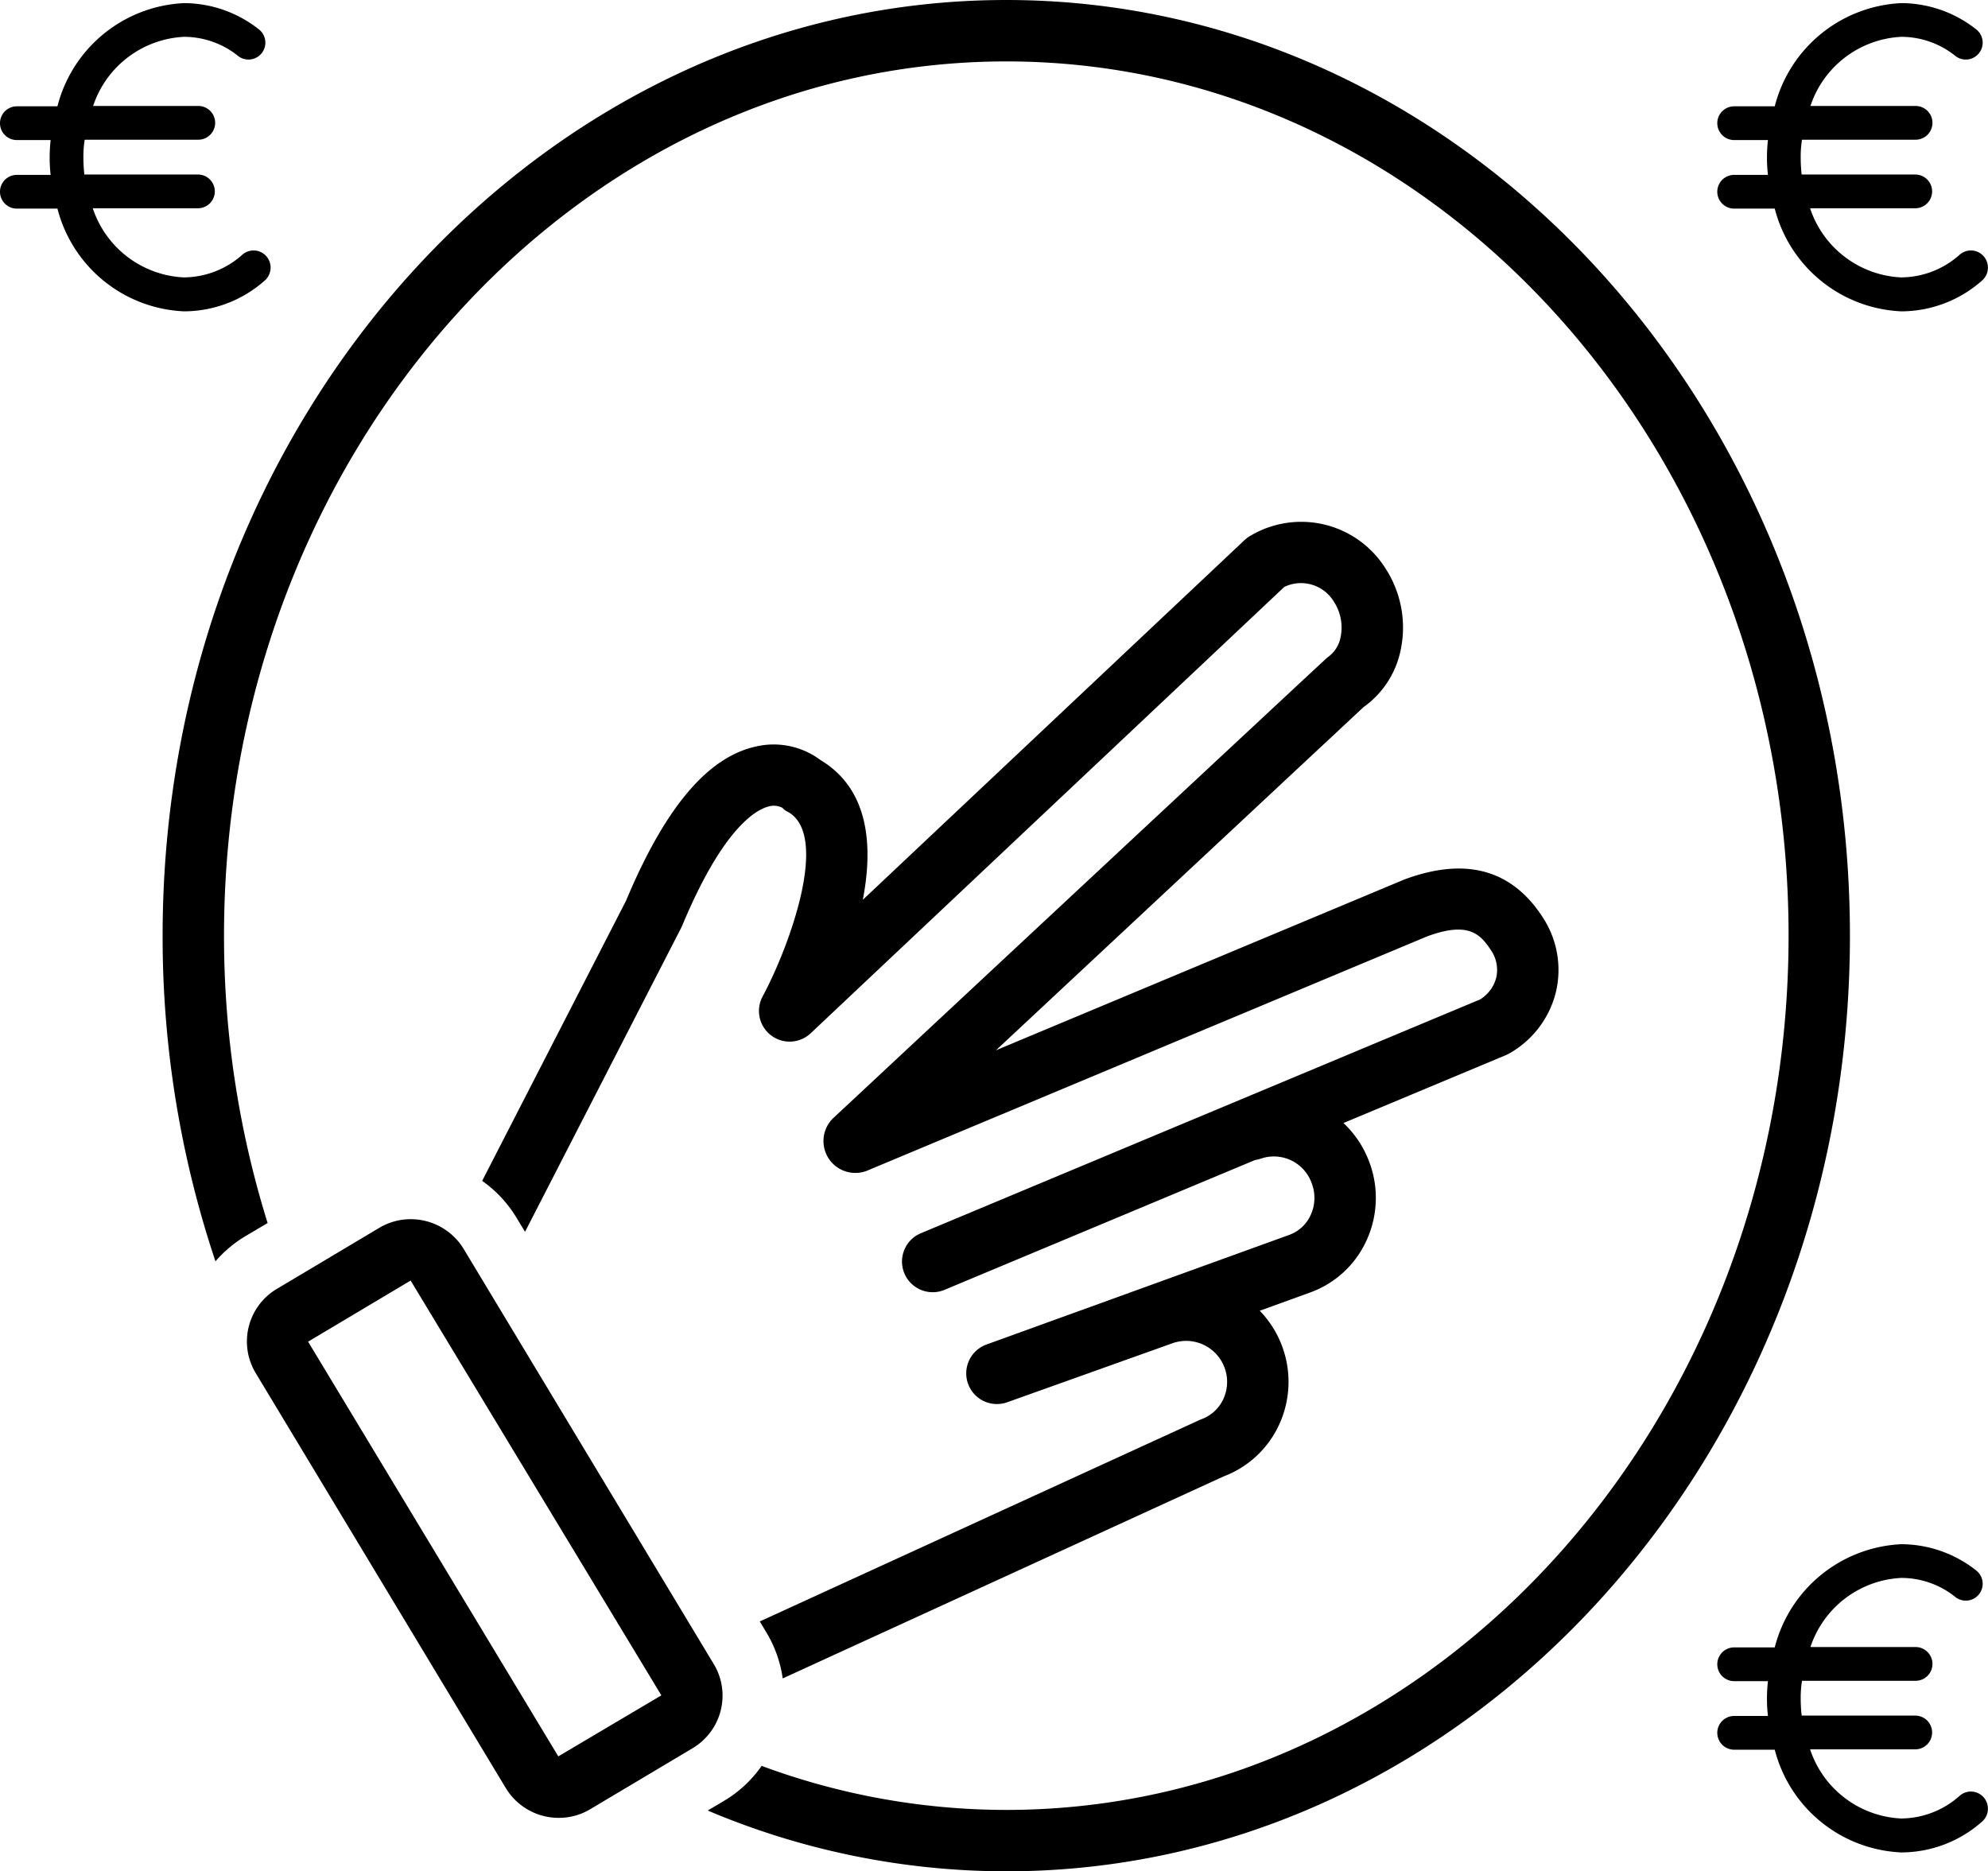
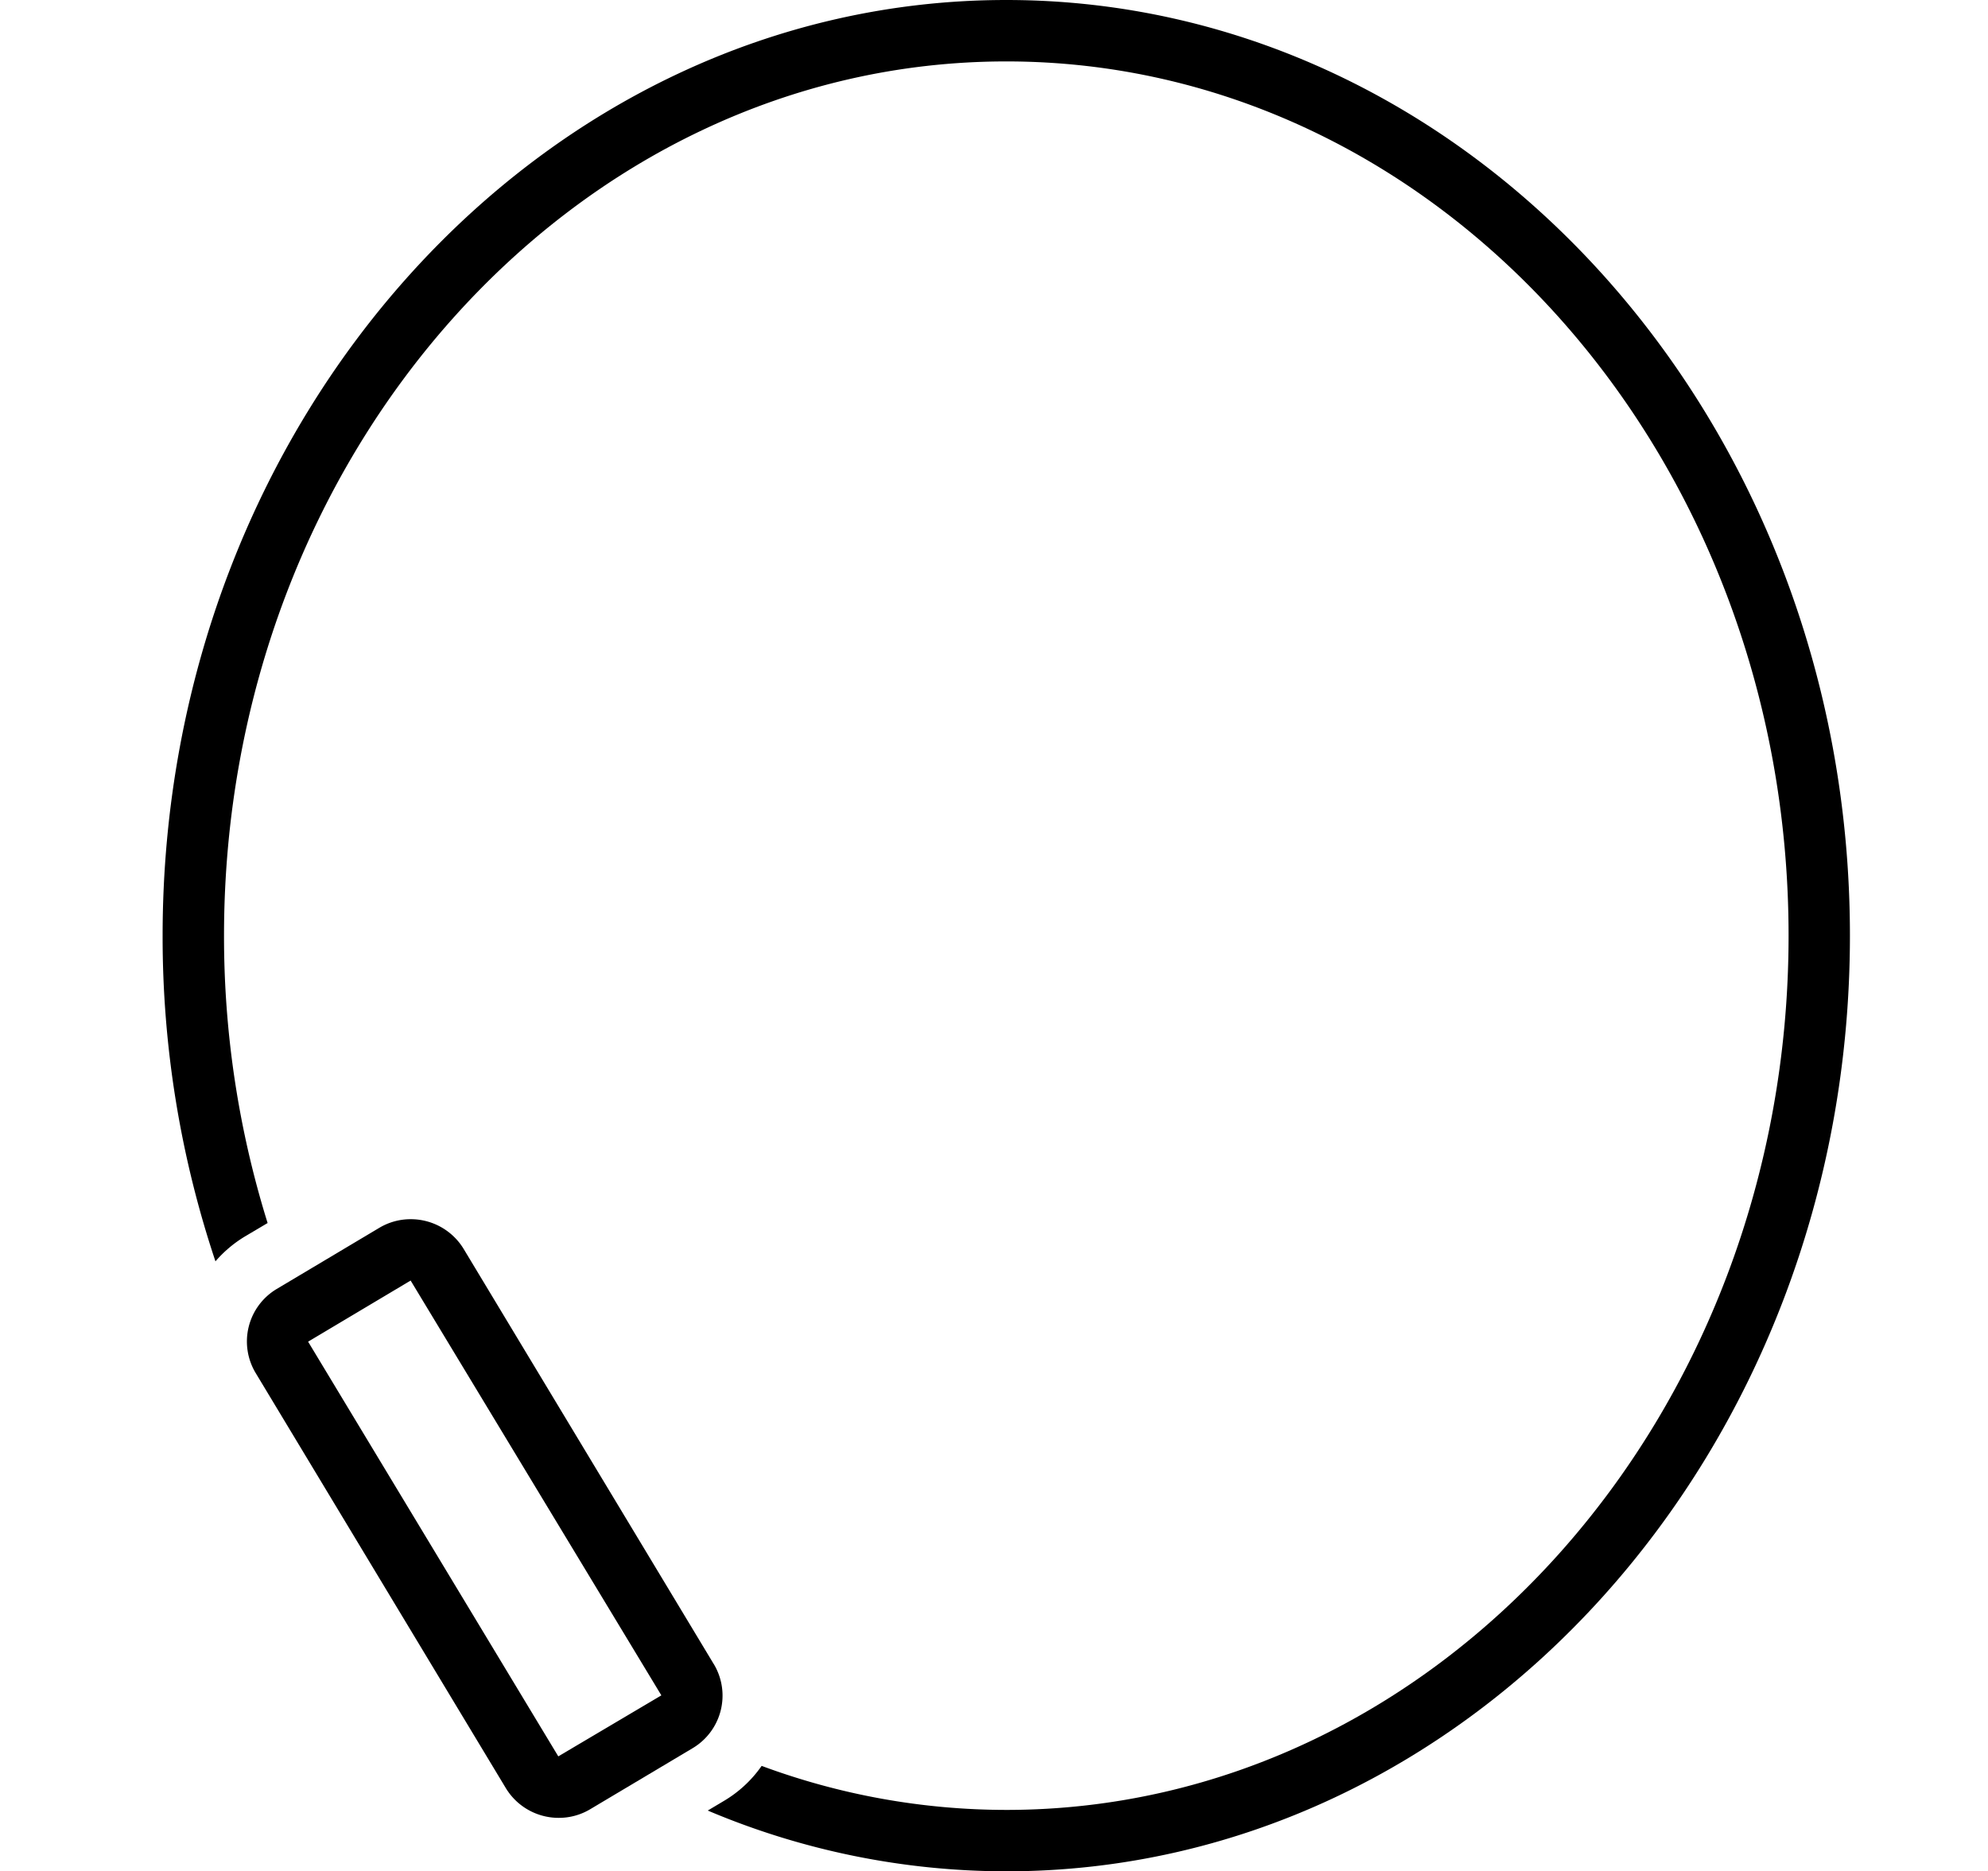
<svg xmlns="http://www.w3.org/2000/svg" width="90.295" height="84.998" viewBox="0 0 90.295 84.998">
  <g id="Groupe_14" data-name="Groupe 14" transform="translate(-559.884 -351.09)">
    <g id="noun_notoriety_2400938" transform="translate(561 349)">
      <path id="Tracé_6" data-name="Tracé 6" d="M47.319,3C26.19,3,9,22.065,9,45.5a46.419,46.419,0,0,0,2.4,14.793,5.554,5.554,0,0,1,1.356-1.14l1.013-.6a43.739,43.739,0,0,1-1.98-13.05c0-21.9,15.939-39.713,35.532-39.713S82.851,23.6,82.851,45.5,66.911,85.211,47.319,85.211a32,32,0,0,1-11.111-2,5.5,5.5,0,0,1-1.7,1.583l-.748.446A34.818,34.818,0,0,0,47.319,88c21.129,0,38.319-19.065,38.319-42.5S68.448,3,47.319,3Z" transform="translate(-2.73 -0.91)" />
-       <path id="Tracé_7" data-name="Tracé 7" d="M45.2,47.842a3.553,3.553,0,0,0-2.928-.617c-2.2.48-4.132,2.772-5.906,7.007L29.832,66.956a5.538,5.538,0,0,1,1.547,1.654l.4.66,7.095-13.813c.017-.033.032-.066.046-.1,1.846-4.425,3.339-5.247,3.9-5.4a.849.849,0,0,1,.652.056.754.754,0,0,0,.258.188c1.92,1.09.009,6.208-1.158,8.375a1.393,1.393,0,0,0,2.182,1.675L66.264,39.978a1.745,1.745,0,0,1,2.26.681,2.153,2.153,0,0,1,.3,1.589,1.433,1.433,0,0,1-.595.928c-.069.045-22.466,20.943-22.466,20.943A1.448,1.448,0,0,0,47.3,66.5L72.74,55.856c1.864-.692,2.42-.129,2.908.619a1.576,1.576,0,0,1,.244,1.245,1.636,1.636,0,0,1-.735.995l-25.4,10.62a1.393,1.393,0,0,0,1.075,2.571l14.1-5.895a1.389,1.389,0,0,0,.282-.07,1.824,1.824,0,0,1,2.3,1.134,1.854,1.854,0,0,1-.051,1.432,1.705,1.705,0,0,1-.965.9L52.737,74.39a1.393,1.393,0,0,0,.95,2.62l7.525-2.688A1.862,1.862,0,0,1,63.5,76.858a1.769,1.769,0,0,1-1,.925c-.035.013-.07.027-.1.042L42.441,86.968l.3.5a5.537,5.537,0,0,1,.742,2.088l20.024-9.175A4.534,4.534,0,0,0,66.03,78.03a4.646,4.646,0,0,0-.88-5.175l2.3-.833a4.475,4.475,0,0,0,2.542-2.345,4.622,4.622,0,0,0,.137-3.568,4.673,4.673,0,0,0-1.177-1.781l7.376-3.083a1.427,1.427,0,0,0,.165-.082,4.412,4.412,0,0,0,2.112-2.8,4.357,4.357,0,0,0-.623-3.41c-1.4-2.142-3.49-2.717-6.263-1.687l-18.55,7.758L69.861,45.439a4.211,4.211,0,0,0,1.693-2.613,4.93,4.93,0,0,0-.694-3.69,4.519,4.519,0,0,0-6.2-1.442,1.424,1.424,0,0,0-.2.155L47.121,54.189C47.593,51.748,47.411,49.169,45.2,47.842Z" transform="translate(-9.048 -11.228)" />
      <path id="Tracé_8" data-name="Tracé 8" d="M35.7,102.694,24.341,83.838a2.809,2.809,0,0,0-2.408-1.352h0a2.774,2.774,0,0,0-1.424.392l-4.661,2.778a2.778,2.778,0,0,0-.956,3.814l11.363,18.857a2.808,2.808,0,0,0,2.408,1.352,2.774,2.774,0,0,0,1.424-.392l4.66-2.777a2.779,2.779,0,0,0,.956-3.814Zm-7.061,4.192L17.275,88.049l4.657-2.776h0l11.388,18.842Z" transform="translate(-4.397 -25.017)" />
    </g>
-     <path id="Tracé_61" data-name="Tracé 61" d="M20.4,14a.771.771,0,0,0-1.091-.074,4.019,4.019,0,0,1-2.668,1.032,4.588,4.588,0,0,1-4.127-3.14h4.776a.766.766,0,0,0,0-1.533H12.132a6.748,6.748,0,0,1-.044-.781,4.823,4.823,0,0,1,.059-.8h5.159a.766.766,0,1,0,0-1.533H12.53a4.588,4.588,0,0,1,4.127-3.14,3.923,3.923,0,0,1,2.476.884.767.767,0,0,0,.943-1.209A5.505,5.505,0,0,0,16.658,2.5a6.234,6.234,0,0,0-5.749,4.687H9.066a.766.766,0,0,0,0,1.533H10.6a7.007,7.007,0,0,0-.044.8,6.748,6.748,0,0,0,.044.781H9.066a.766.766,0,1,0,0,1.533h1.843A6.219,6.219,0,0,0,16.658,16.5a5.55,5.55,0,0,0,3.685-1.415A.784.784,0,0,0,20.4,14Z" transform="translate(629.584 418.732)" />
-     <path id="Tracé_62" data-name="Tracé 62" d="M20.4,14a.771.771,0,0,0-1.091-.074,4.019,4.019,0,0,1-2.668,1.032,4.588,4.588,0,0,1-4.127-3.14h4.776a.766.766,0,0,0,0-1.533H12.132a6.748,6.748,0,0,1-.044-.781,4.823,4.823,0,0,1,.059-.8h5.159a.766.766,0,1,0,0-1.533H12.53a4.588,4.588,0,0,1,4.127-3.14,3.923,3.923,0,0,1,2.476.884.767.767,0,0,0,.943-1.209A5.505,5.505,0,0,0,16.658,2.5a6.234,6.234,0,0,0-5.749,4.687H9.066a.766.766,0,0,0,0,1.533H10.6a7.007,7.007,0,0,0-.044.8,6.748,6.748,0,0,0,.044.781H9.066a.766.766,0,1,0,0,1.533h1.843A6.219,6.219,0,0,0,16.658,16.5a5.55,5.55,0,0,0,3.685-1.415A.784.784,0,0,0,20.4,14Z" transform="translate(629.584 348.732)" />
-     <path id="Tracé_63" data-name="Tracé 63" d="M20.4,14a.771.771,0,0,0-1.091-.074,4.019,4.019,0,0,1-2.668,1.032,4.588,4.588,0,0,1-4.127-3.14h4.776a.766.766,0,0,0,0-1.533H12.132a6.748,6.748,0,0,1-.044-.781,4.823,4.823,0,0,1,.059-.8h5.159a.766.766,0,1,0,0-1.533H12.53a4.588,4.588,0,0,1,4.127-3.14,3.923,3.923,0,0,1,2.476.884.767.767,0,0,0,.943-1.209A5.505,5.505,0,0,0,16.658,2.5a6.234,6.234,0,0,0-5.749,4.687H9.066a.766.766,0,0,0,0,1.533H10.6a7.007,7.007,0,0,0-.044.8,6.748,6.748,0,0,0,.044.781H9.066a.766.766,0,1,0,0,1.533h1.843A6.219,6.219,0,0,0,16.658,16.5a5.55,5.55,0,0,0,3.685-1.415A.784.784,0,0,0,20.4,14Z" transform="translate(551.584 348.732)" />
  </g>
</svg>